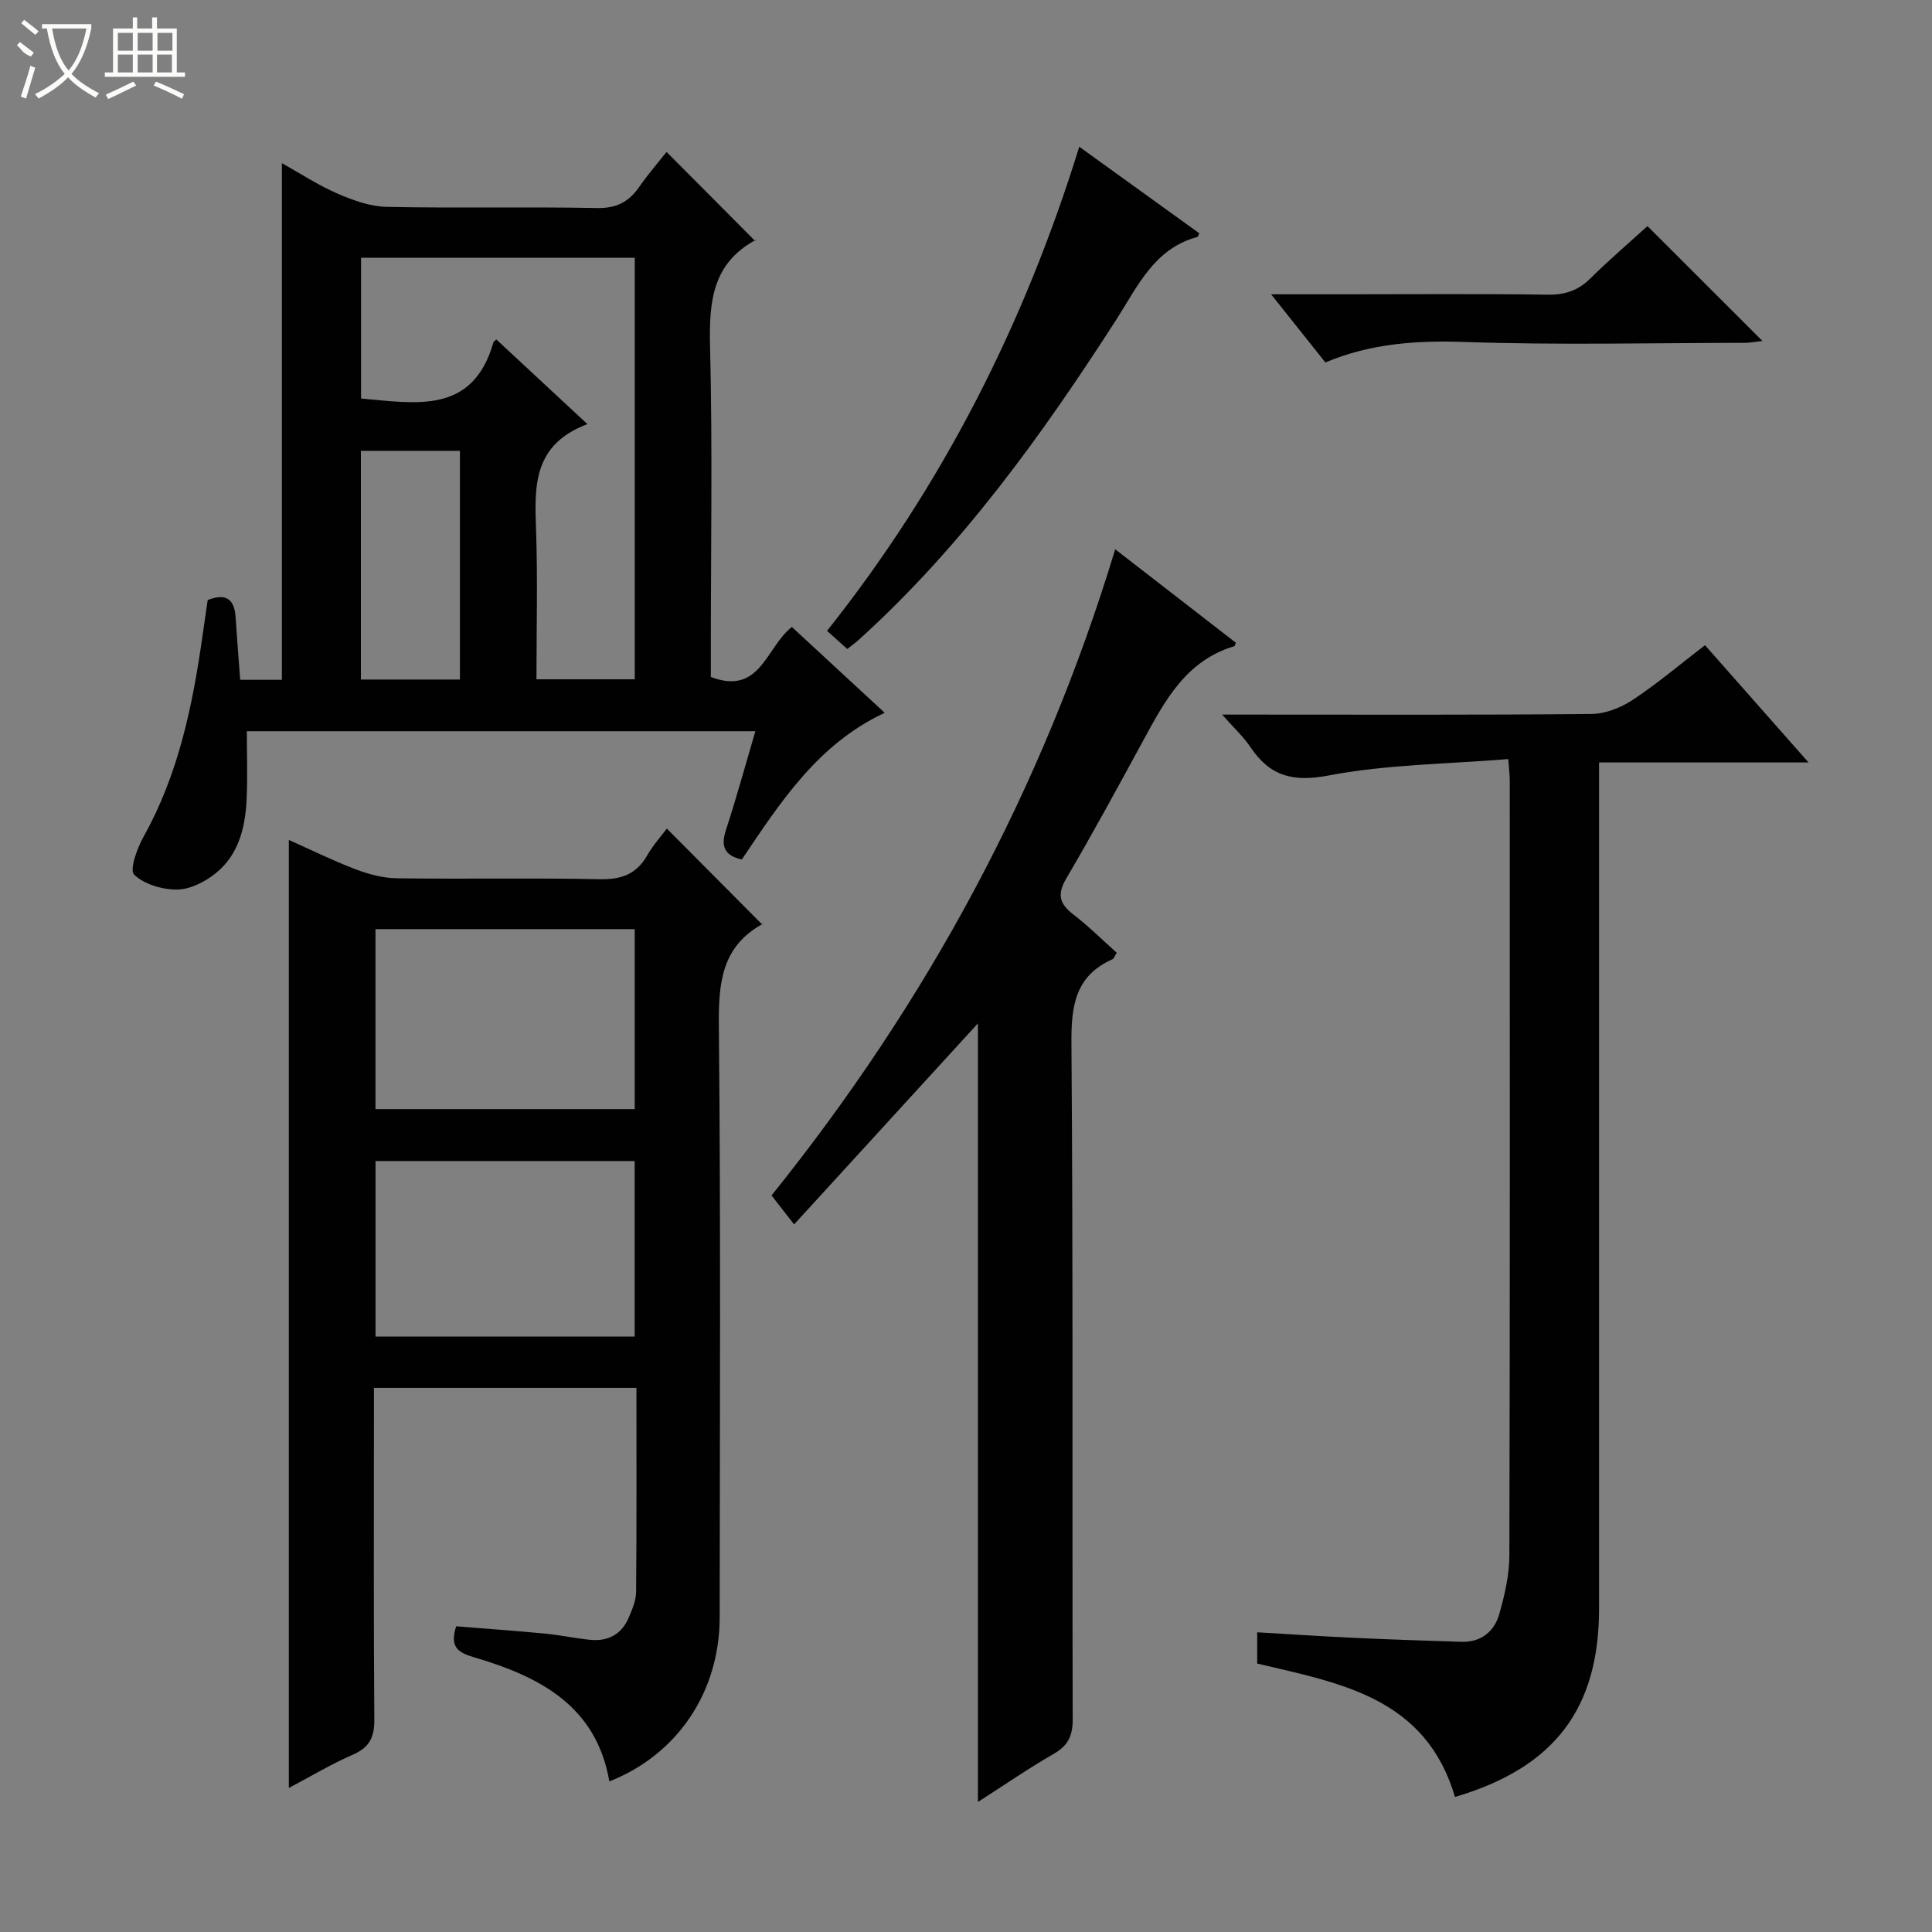
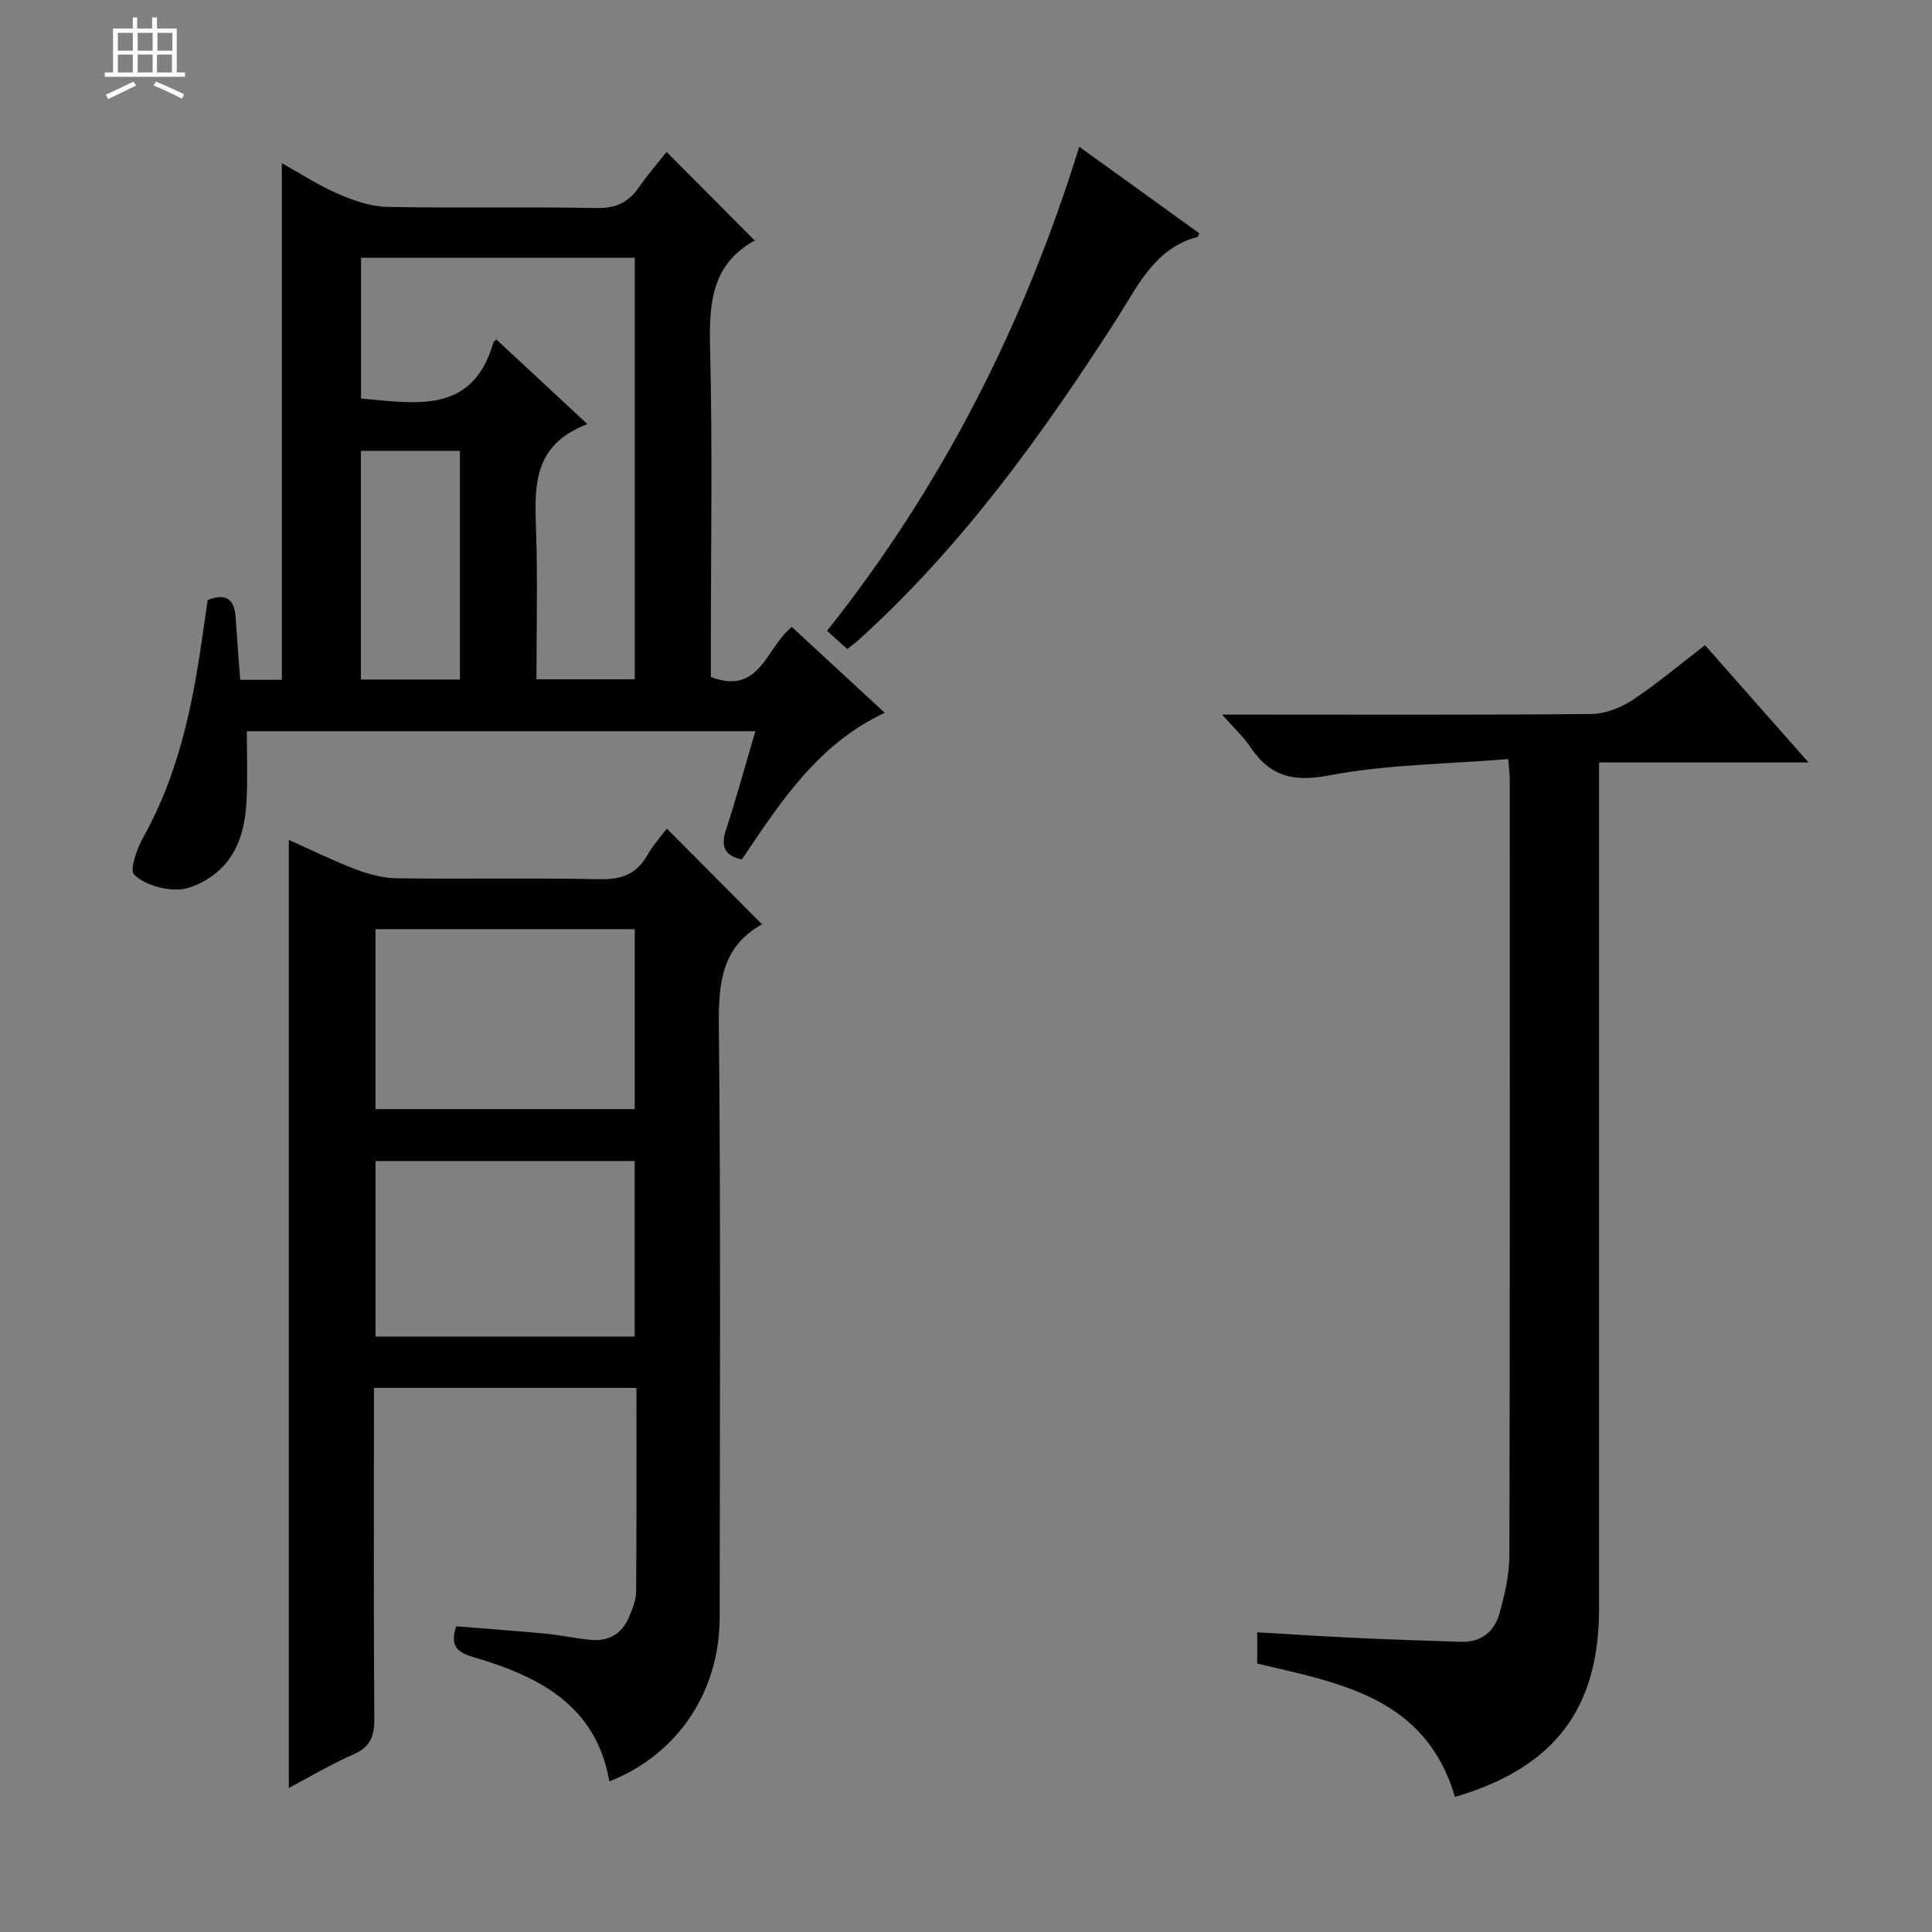
<svg xmlns="http://www.w3.org/2000/svg" enable-background="new 0 0 400 400" viewBox="0 0 400 400">
  <rect x="0" y="0" width="400" height="400" fill="#808080" stroke="none" />
  <g fill="#010102">
    <path d="m126.16 368.82c-2.72-15.71-14.5-21.71-27.96-25.68-3.14-.93-5.22-1.97-3.75-6.43 5.96.48 12.19.92 18.4 1.51 3.13.3 6.22.98 9.35 1.29 3.71.36 6.53-1.15 8-4.66.7-1.67 1.48-3.48 1.5-5.24.12-13.97.07-27.94.07-42.26-18.06 0-35.8 0-54.35 0v5.66c0 21-.08 41.99.08 62.99.03 3.66-.99 5.78-4.43 7.28-4.53 1.97-8.79 4.54-13.27 6.9 0-65.53 0-130.75 0-196.28 4.49 2 9.08 4.27 13.83 6.08 2.71 1.03 5.69 1.83 8.56 1.86 13.99.19 28-.1 41.99.19 4.46.09 7.57-1.02 9.81-4.92 1.23-2.15 2.92-4.02 4.07-5.56 6.52 6.56 13.04 13.11 19.77 19.88.37-.68.29-.26.05-.13-8.52 4.7-9.13 12.26-9.05 21.1.41 40.82.2 81.65.17 122.47-.02 15.44-8.74 28.41-22.84 33.95zm-48.42-139.19h53.67c0-12.67 0-25.03 0-37.26-18.15 0-35.88 0-53.67 0zm53.66 47.1c0-12.2 0-24.34 0-36.35-18.14 0-35.88 0-53.65 0v36.35z" />
    <path d="m156.35 49.9c.38-.76.31-.32.08-.2-8.97 4.85-9.64 12.82-9.42 21.97.52 20.99.16 42 .16 63v5.49c10.27 3.91 11.39-6.14 16.78-10.35 6.19 5.72 12.51 11.56 19.22 17.77-13.81 6.44-21.56 18.46-29.58 30.36-3.55-.77-4.42-2.65-3.29-6.11 2.16-6.6 3.99-13.31 6.09-20.44-35.18 0-69.86 0-105.29 0 0 4.74.19 9.52-.05 14.28-.29 5.78-1.69 11.37-6.42 15.15-2.2 1.76-5.27 3.33-7.96 3.35-3.06.03-6.81-1.07-8.9-3.09-1-.96.62-5.48 1.97-7.88 7.19-12.88 10.1-26.94 12.15-41.3.37-2.6.75-5.2 1.11-7.67 3.98-1.55 5.54-.02 5.78 3.58.28 4.27.62 8.53.95 12.94h8.63c0-35.48 0-70.87 0-106.97 3.81 2.13 7.49 4.55 11.47 6.28 3.22 1.4 6.8 2.7 10.24 2.77 14.49.3 29-.04 43.49.24 3.97.08 6.55-1.19 8.72-4.29 1.9-2.72 4.08-5.24 5.72-7.32 5.98 5.98 11.9 11.95 18.35 18.44zm-45.28 90.74h20.35c0-29.33 0-58.36 0-87.27-19.14 0-37.88 0-56.67 0v29.14c11.45 1 23.15 3.34 27.41-11.64.04-.13.22-.23.6-.59 5.98 5.56 11.98 11.13 18.86 17.53-11.29 4.25-10.95 12.85-10.64 21.76.36 10.27.09 20.56.09 31.07zm-15.85.05c0-15.79 0-31.52 0-47.35-6.95 0-13.66 0-20.5 0v47.35z" />
    <path d="m301.24 372.04c-6.09-20.62-23.67-23.53-40.95-27.62 0-1.87 0-3.93 0-6.47 6.84.4 13.58.85 20.33 1.16 7.31.34 14.62.57 21.94.81 4.06.13 6.8-2.11 7.84-5.72 1.13-3.95 2.09-8.12 2.1-12.19.13-53.48.09-106.97.08-160.45 0-.98-.13-1.96-.31-4.4-12.57 1.03-25.08 1.09-37.15 3.39-7.53 1.44-12.23.11-16.26-5.91-1.37-2.05-3.25-3.77-5.83-6.69h5.98c23.49 0 46.99.1 70.48-.13 2.87-.03 6.07-1.28 8.51-2.89 5.1-3.37 9.79-7.35 15-11.35 7.07 8.01 13.94 15.79 21.44 24.28-14.83 0-28.73 0-43.37 0v6.18 168.95c0 20.79-9.22 32.97-29.83 39.05z" />
-     <path d="m202.47 373.08c0-54.5 0-108.36 0-161.2-12.17 13.31-24.87 27.19-38.06 41.62-2.12-2.72-3.38-4.35-4.67-6 32.16-40 56.09-84.09 71.15-133.78 8.66 6.71 16.86 13.06 24.98 19.35-.19.47-.22.69-.3.71-10.1 3-14.48 11.44-19.02 19.8-5.16 9.49-10.32 18.99-15.79 28.3-1.94 3.3-1.41 5.24 1.45 7.44 3.15 2.42 5.99 5.25 9 7.94-.39.6-.55 1.19-.91 1.35-7.73 3.47-8.53 9.68-8.47 17.45.36 46.64.14 93.28.26 139.92.01 3.38-.94 5.4-3.87 7.1-5.3 3.05-10.34 6.53-15.75 10z" />
    <path d="m223.45 30.38c8.57 6.18 16.73 12.07 24.85 17.92-.23.47-.27.72-.37.75-8.98 2.41-12.37 10.22-16.82 17.14-15.43 23.99-32.04 47.05-53.35 66.31-.62.56-1.3 1.04-2.34 1.87-1.28-1.14-2.57-2.3-4.19-3.76 23.82-29.97 40.8-63.35 52.22-100.23z" />
-     <path d="m341.09 46.81c8.14 8.13 15.78 15.77 23.8 23.78-1.39.15-2.57.39-3.75.39-19.3.02-38.62.49-57.9-.18-9.96-.34-19.47.3-28.84 4.24-3.56-4.47-7.02-8.82-11.23-14.11h14.87c14.14 0 28.29-.12 42.43.08 3.61.05 6.32-.89 8.85-3.41 3.76-3.73 7.8-7.18 11.77-10.79z" />
  </g>
-   <path d="m6.4 11.7c-2-.8-1.9-1.6-2.9-2.3l.6-.7c.9.7 1.9 1.4 2.9 2.2zm-2.1 8.3c.7-2.1 1.4-4.2 2-6.4.2.1.6.3 1 .4-.7 2.3-1.3 4.4-1.9 6.4zm3-12.8c-1.1-.9-2.1-1.7-2.9-2.4l.6-.7c1 .8 2 1.5 3 2.4zm1.4-1.3v-.9h10.2v.9c-.9 4.2-2.3 7.3-4.1 9.4 1.3 1.4 3.2 2.7 5.7 4-.2.2-.4.5-.7.9-2.5-1.4-4.4-2.7-5.7-4.2-1.4 1.5-3.5 3-6.1 4.4 0 0 0 0-.1-.1-.3-.4-.5-.7-.7-.8 2.7-1.3 4.7-2.8 6.2-4.2-1.8-2.2-3-5.3-3.7-9.4zm9.2 0h-7.1c.6 3.8 1.7 6.7 3.4 8.7 1.7-2 2.9-4.8 3.7-8.7z" fill="#fbfcfa" />
  <path d="m31.6 3.6h.9v2.3h4.1v9.1h1.7v.9h-16.6v-.9h1.7v-9.1h4.1v-2.3h.9v2.3h3.1v-2.3zm-4 13.3.6.8c-1.9.9-3.8 1.9-5.8 2.8-.2-.3-.3-.6-.5-.9 2-.9 3.9-1.8 5.7-2.7zm-3.2-10.1v3.7h3.1v-3.7zm0 4.5v3.7h3.1v-3.7zm4.1-4.5v3.7h3.1v-3.7zm0 4.5v3.7h3.1v-3.7zm9.1 9.1c-2.1-1.1-4.1-2-5.8-2.7l.5-.8c2.2.9 4.1 1.8 5.8 2.6l-.4.9zm-1.9-13.6h-3.1v3.7h3.1zm-3.2 4.5v3.7h3.1v-3.7z" fill="#fbfcfa" />
</svg>